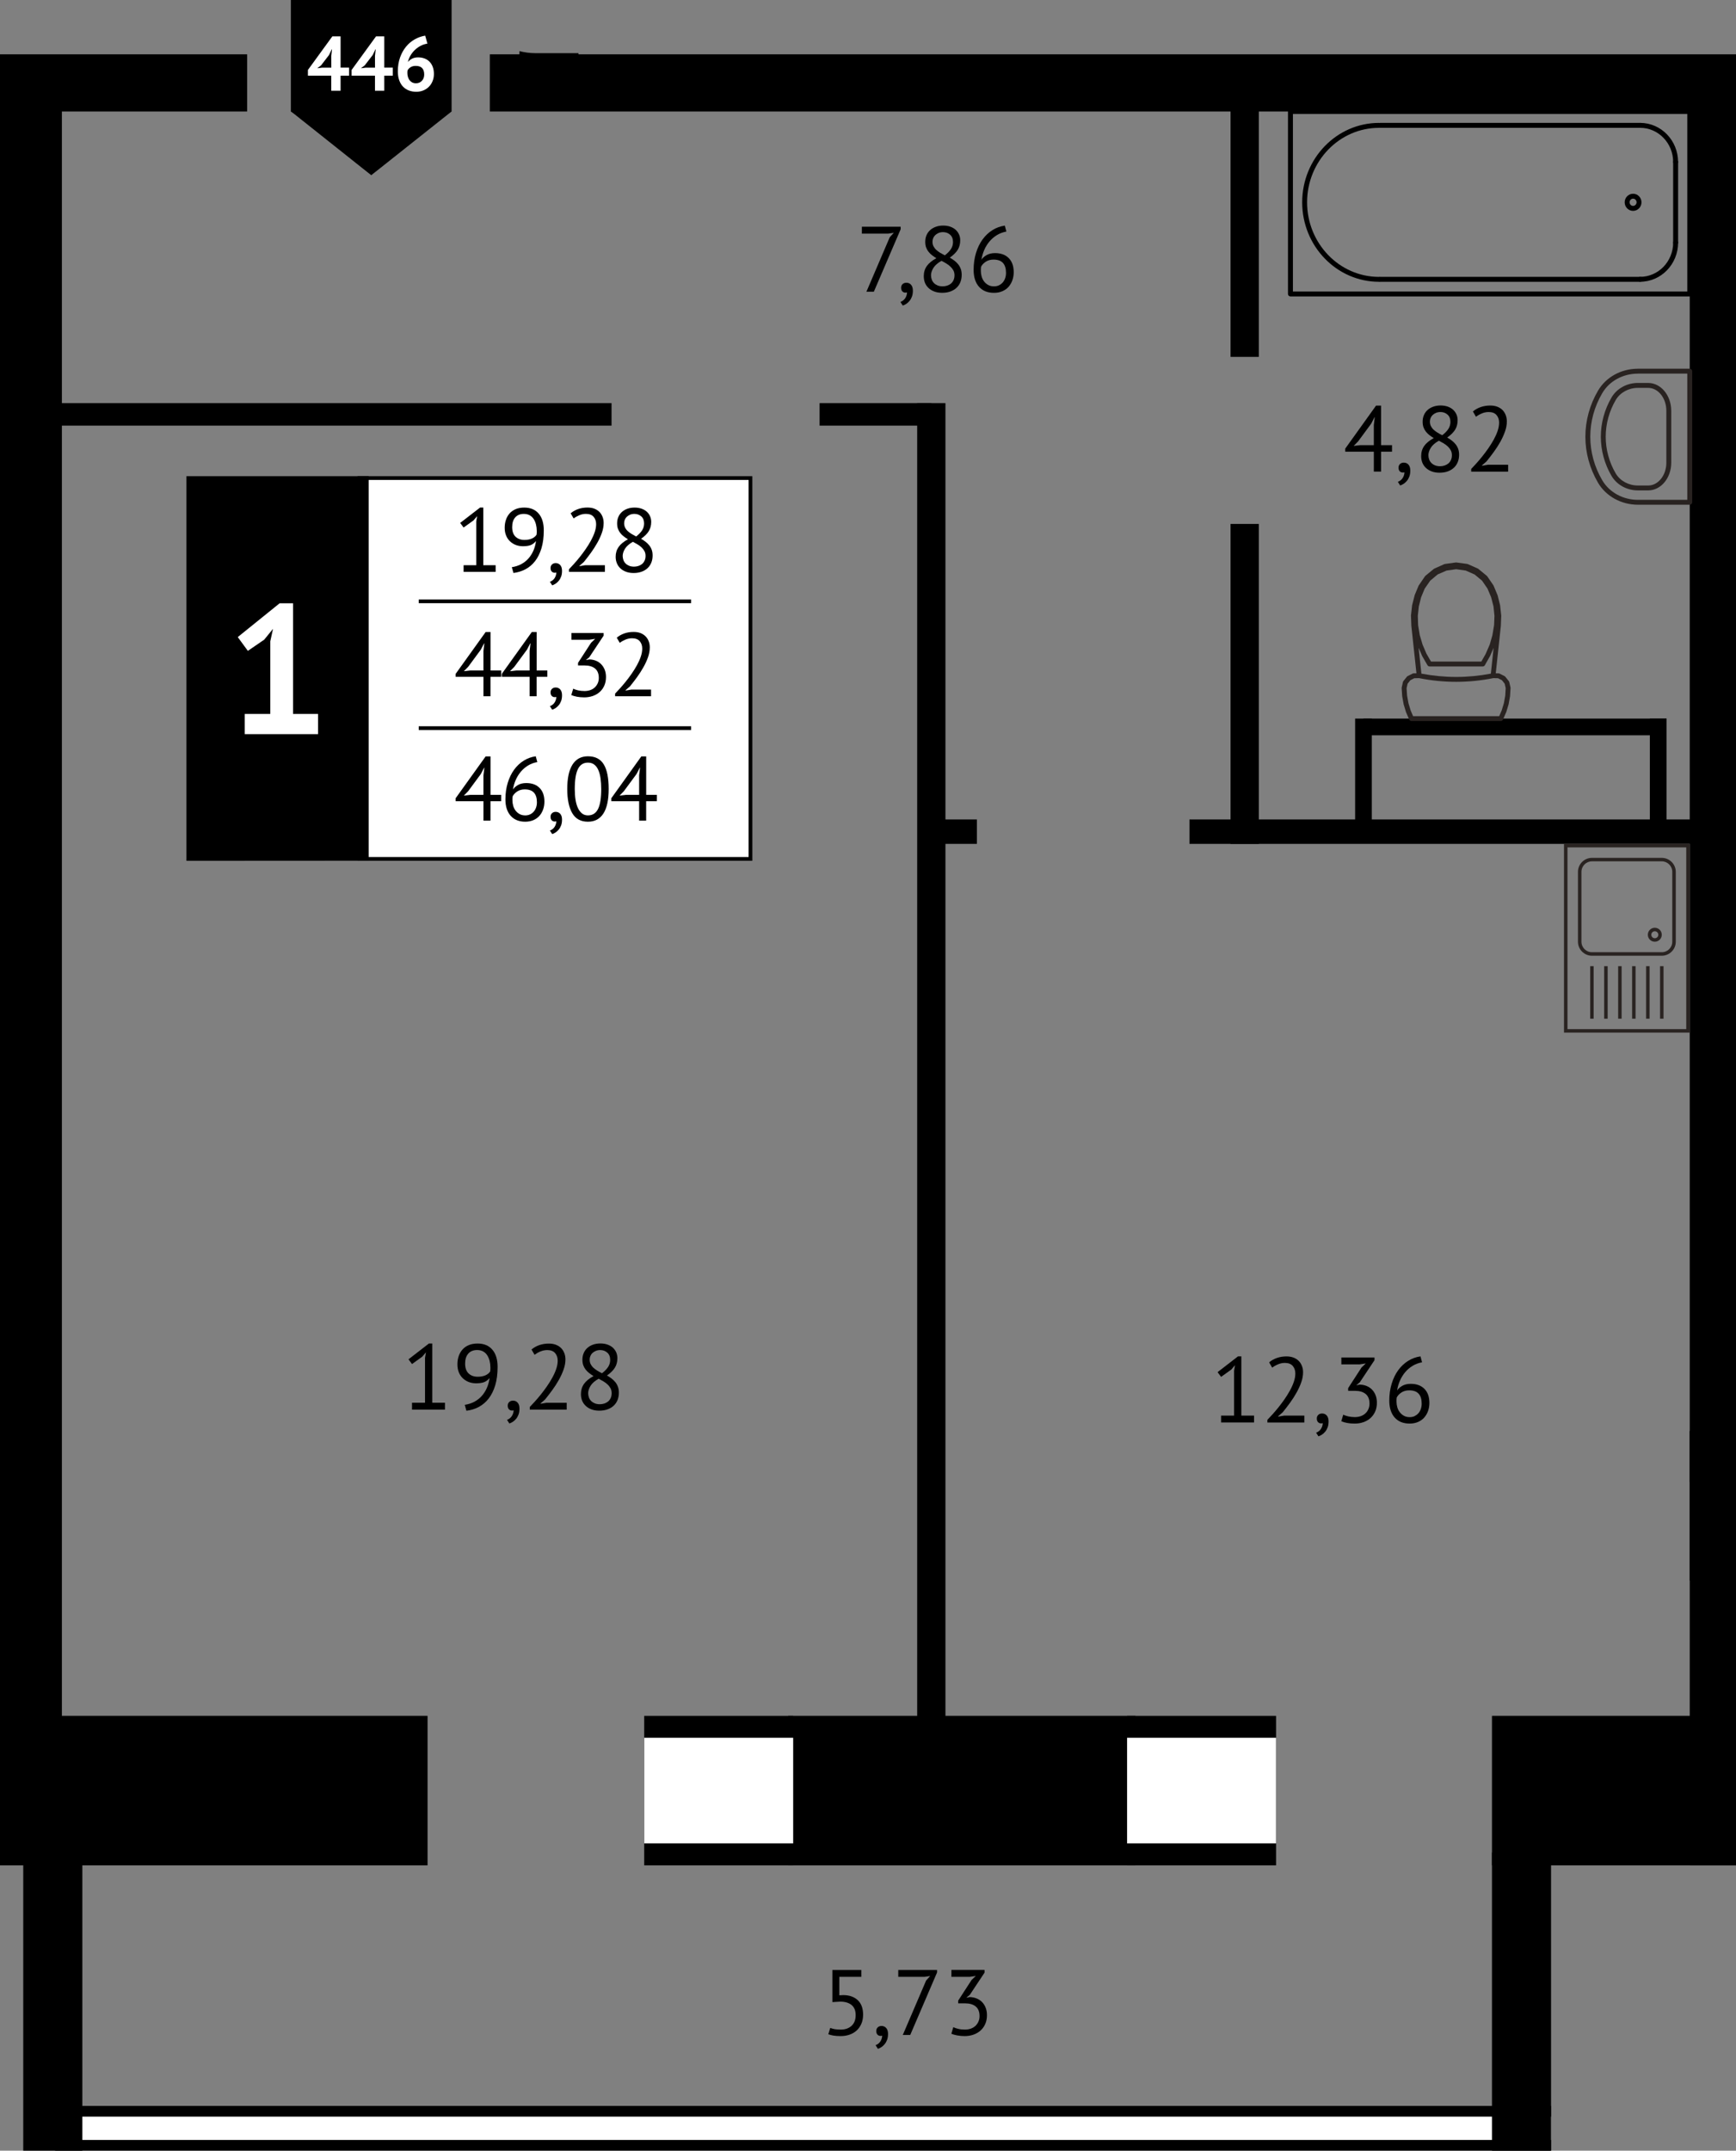
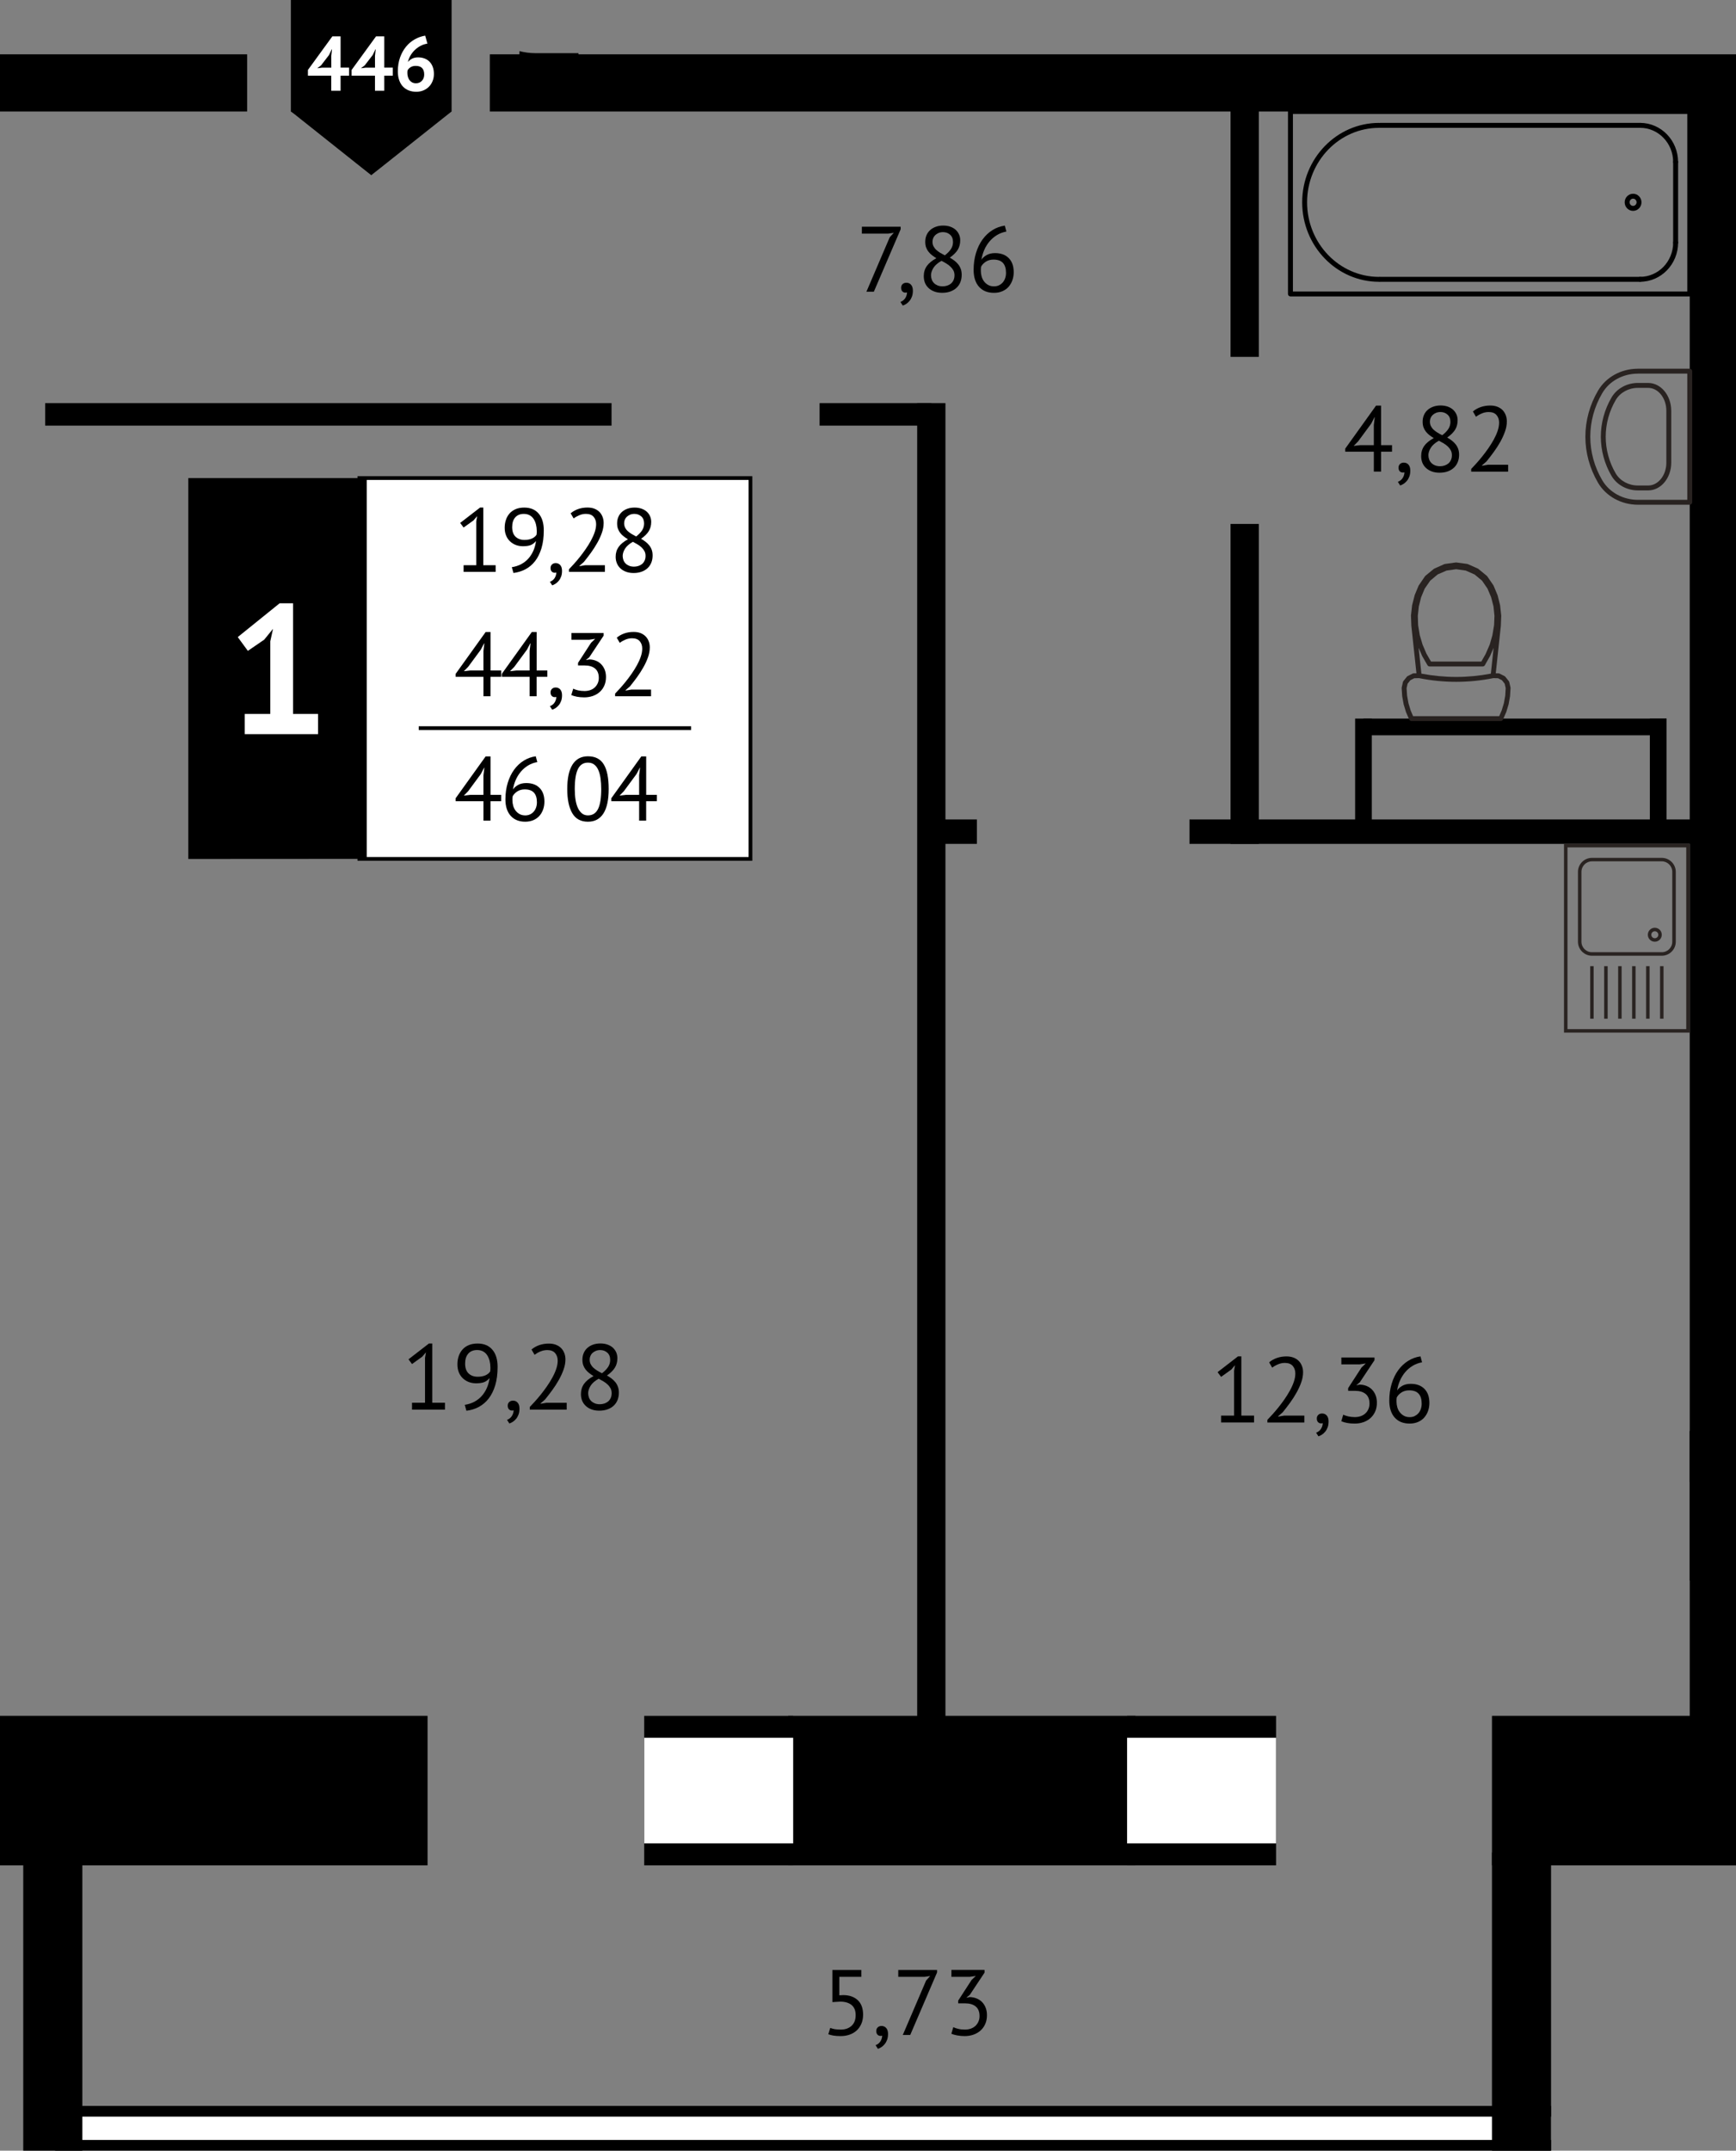
<svg xmlns="http://www.w3.org/2000/svg" xmlns:xlink="http://www.w3.org/1999/xlink" version="1.1" id="Layer_1" x="0px" y="0px" width="131.443px" height="162.753px" viewBox="0 0 131.443 162.753" enable-background="new 0 0 131.443 162.753" xml:space="preserve">
  <rect x="0" y="0" width="131.443" height="162.753" fill="#808080" stroke="none" />
  <g id="_x31_3b_x5F_6s_x5F_5f_x5F__x23_446">
    <g>
      <g>
        <rect x="127.94" y="108.296" width="3.503" height="11.313" />
      </g>
      <g>
        <rect x="127.94" y="108.296" width="3.503" height="32.867" />
      </g>
      <g>
        <rect x="112.966" y="129.847" width="18.479" height="11.316" />
      </g>
      <g>
        <rect x="59.679" y="129.847" width="26.29" height="11.316" />
      </g>
      <g>
        <rect x="0" y="129.847" width="32.373" height="11.316" />
      </g>
      <g>
        <rect x="37.089" y="4.111" width="94.354" height="4.327" />
      </g>
      <g>
        <rect x="0" y="4.111" width="18.712" height="4.327" />
      </g>
      <g>
        <rect x="127.94" y="7.125" width="3.503" height="105.019" />
      </g>
      <g>
        <path d="M40.555,4.024c-0.445,0-0.85-0.062-1.229-0.155v2.38h4.473V4.024H40.555z" />
      </g>
      <g>
        <rect x="93.172" y="7.852" width="2.14" height="19.155" />
      </g>
      <g>
        <rect x="93.172" y="39.649" width="2.14" height="24.211" />
      </g>
      <g>
        <rect x="90.061" y="62.013" width="38.798" height="1.848" />
      </g>
      <g>
        <rect x="102.604" y="54.38" width="1.264" height="8.412" />
      </g>
      <g>
        <rect x="103.236" y="54.38" width="22.948" height="1.264" />
      </g>
      <g>
        <rect x="124.92" y="54.38" width="1.266" height="8.412" />
      </g>
      <g>
        <rect x="69.445" y="30.509" width="2.14" height="99.961" />
      </g>
      <g>
        <rect x="70.612" y="62.013" width="3.354" height="1.848" />
      </g>
      <g>
        <rect x="62.056" y="30.509" width="8.46" height="1.701" />
      </g>
      <g>
        <rect x="3.421" y="30.509" width="42.883" height="1.701" />
      </g>
      <g>
-         <rect x="0" y="7.365" width="4.686" height="123.688" />
-       </g>
+         </g>
      <g>
        <rect x="85.339" y="129.849" width="11.279" height="11.314" />
      </g>
      <g>
        <rect x="85.339" y="131.509" fill="#FFFFFF" width="11.279" height="7.992" />
      </g>
      <g>
        <rect x="48.777" y="129.849" width="11.279" height="11.314" />
      </g>
      <g>
        <rect x="48.777" y="131.509" fill="#FFFFFF" width="11.279" height="7.992" />
      </g>
      <g>
        <rect x="4.169" y="159.369" width="113.271" height="3.383" />
      </g>
      <g>
        <rect x="4.169" y="160.177" fill="#FFFFFF" width="113.271" height="1.766" />
      </g>
      <g>
        <rect x="1.76" y="140.192" width="4.475" height="22.562" />
      </g>
      <g>
        <g>
          <g>
            <defs>
              <rect id="SVGID_1_" x="118.419" y="63.86" width="9.521" height="14.283" />
            </defs>
            <clipPath id="SVGID_2_">
              <use xlink:href="#SVGID_1_" overflow="visible" />
            </clipPath>
            <g clip-path="url(#SVGID_2_)">
              <path fill="#292321" d="M127.676,64.126V77.88h-8.992V64.126H127.676z M118.419,63.86v14.283h9.521V63.86H118.419z" />
            </g>
          </g>
        </g>
      </g>
      <g>
        <g>
          <g>
            <defs>
              <rect id="SVGID_3_" x="119.477" y="64.919" width="7.405" height="7.406" />
            </defs>
            <clipPath id="SVGID_4_">
              <use xlink:href="#SVGID_3_" overflow="visible" />
            </clipPath>
            <g clip-path="url(#SVGID_4_)">
              <path fill="#292321" d="M119.741,65.978c0-0.438,0.355-0.795,0.793-0.795h5.29c0.438,0,0.794,0.357,0.794,0.795v5.289        c0,0.438-0.355,0.793-0.794,0.793h-5.29c-0.438,0-0.793-0.355-0.793-0.793V65.978z M119.477,65.978v5.289        c0,0.582,0.476,1.059,1.058,1.059h5.29c0.582,0,1.059-0.477,1.059-1.059v-5.289c0-0.582-0.477-1.059-1.059-1.059h-5.29        C119.952,64.919,119.477,65.396,119.477,65.978z" />
            </g>
          </g>
        </g>
      </g>
      <g>
        <g>
          <g>
            <defs>
              <rect id="SVGID_5_" x="124.767" y="70.21" width="1.058" height="1.057" />
            </defs>
            <clipPath id="SVGID_6_">
              <use xlink:href="#SVGID_5_" overflow="visible" />
            </clipPath>
            <g clip-path="url(#SVGID_6_)">
              <path fill="#292321" d="M125.031,70.737c0-0.145,0.118-0.264,0.264-0.264c0.146,0,0.266,0.119,0.266,0.264        c0,0.146-0.118,0.266-0.266,0.266C125.149,71.003,125.031,70.884,125.031,70.737 M124.767,70.737        c0,0.293,0.235,0.529,0.527,0.529c0.293,0,0.529-0.236,0.529-0.529c0-0.291-0.236-0.529-0.529-0.529        C125.003,70.208,124.767,70.446,124.767,70.737z" />
            </g>
          </g>
        </g>
      </g>
      <g>
        <g>
          <g>
            <defs>
              <rect id="SVGID_7_" x="120.402" y="73.118" width="0.265" height="3.969" />
            </defs>
            <clipPath id="SVGID_8_">
              <use xlink:href="#SVGID_7_" overflow="visible" />
            </clipPath>
            <g clip-path="url(#SVGID_8_)">
              <rect x="120.402" y="73.118" fill="#292321" width="0.264" height="3.969" />
            </g>
          </g>
        </g>
      </g>
      <g>
        <g>
          <g>
            <defs>
              <rect id="SVGID_9_" x="121.461" y="73.118" width="0.265" height="3.969" />
            </defs>
            <clipPath id="SVGID_10_">
              <use xlink:href="#SVGID_9_" overflow="visible" />
            </clipPath>
            <g clip-path="url(#SVGID_10_)">
              <rect x="121.461" y="73.118" fill="#292321" width="0.265" height="3.969" />
            </g>
          </g>
        </g>
      </g>
      <g>
        <g>
          <g>
            <defs>
              <rect id="SVGID_11_" x="122.519" y="73.118" width="0.264" height="3.969" />
            </defs>
            <clipPath id="SVGID_12_">
              <use xlink:href="#SVGID_11_" overflow="visible" />
            </clipPath>
            <g clip-path="url(#SVGID_12_)">
              <rect x="122.519" y="73.118" fill="#292321" width="0.264" height="3.969" />
            </g>
          </g>
        </g>
      </g>
      <g>
        <g>
          <g>
            <defs>
              <rect id="SVGID_13_" x="123.576" y="73.118" width="0.265" height="3.969" />
            </defs>
            <clipPath id="SVGID_14_">
              <use xlink:href="#SVGID_13_" overflow="visible" />
            </clipPath>
            <g clip-path="url(#SVGID_14_)">
              <rect x="123.576" y="73.118" fill="#292321" width="0.264" height="3.969" />
            </g>
          </g>
        </g>
      </g>
      <g>
        <g>
          <g>
            <defs>
              <rect id="SVGID_15_" x="124.635" y="73.118" width="0.265" height="3.969" />
            </defs>
            <clipPath id="SVGID_16_">
              <use xlink:href="#SVGID_15_" overflow="visible" />
            </clipPath>
            <g clip-path="url(#SVGID_16_)">
              <rect x="124.635" y="73.118" fill="#292321" width="0.265" height="3.969" />
            </g>
          </g>
        </g>
      </g>
      <g>
        <g>
          <g>
            <defs>
              <rect id="SVGID_17_" x="125.692" y="73.118" width="0.265" height="3.969" />
            </defs>
            <clipPath id="SVGID_18_">
              <use xlink:href="#SVGID_17_" overflow="visible" />
            </clipPath>
            <g clip-path="url(#SVGID_18_)">
              <rect x="125.692" y="73.118" fill="#292321" width="0.264" height="3.969" />
            </g>
          </g>
        </g>
      </g>
      <g>
        <path d="M127.941,22.433H97.708c-0.104,0-0.187-0.082-0.187-0.186V8.438c0-0.103,0.083-0.187,0.187-0.187h30.233     c0.104,0,0.187,0.084,0.187,0.187v13.809C128.128,22.351,128.045,22.433,127.941,22.433z M97.895,22.06h29.859V8.626H97.895     V22.06z" />
      </g>
      <g>
        <path d="M124.188,21.325h-19.696c-0.104,0-0.187-0.084-0.187-0.188s0.083-0.186,0.187-0.186h19.696     c0.104,0,0.187,0.082,0.187,0.186S124.291,21.325,124.188,21.325z" />
      </g>
      <g>
        <path d="M124.188,9.675h-19.696c-0.104,0-0.187-0.084-0.187-0.188s0.083-0.188,0.187-0.188h19.696     c0.104,0,0.187,0.084,0.187,0.188S124.291,9.675,124.188,9.675z" />
      </g>
      <g>
        <path d="M126.871,18.548c-0.104,0-0.187-0.082-0.187-0.186v-6.104c0-0.104,0.083-0.188,0.187-0.188     c0.104,0,0.188,0.084,0.188,0.188v6.104C127.058,18.466,126.975,18.548,126.871,18.548z" />
      </g>
      <g>
        <path d="M123.651,15.958c-0.353,0-0.637-0.291-0.637-0.648s0.284-0.648,0.637-0.648c0.351,0,0.636,0.291,0.636,0.648     S124.002,15.958,123.651,15.958z M123.651,15.034c-0.146,0-0.264,0.123-0.264,0.275c0,0.151,0.117,0.274,0.264,0.274     c0.143,0,0.263-0.126,0.263-0.274C123.914,15.157,123.796,15.034,123.651,15.034z" />
      </g>
      <g>
        <path d="M104.415,21.325c-3.209,0-5.819-2.699-5.819-6.015c0-3.313,2.61-6.01,5.819-6.01c0.104,0,0.188,0.083,0.188,0.187     s-0.083,0.187-0.188,0.187c-3.004,0-5.447,2.528-5.447,5.637c0,3.11,2.443,5.642,5.447,5.642c0.104,0,0.188,0.082,0.188,0.186     S104.519,21.325,104.415,21.325z" />
      </g>
      <g>
        <path d="M124.184,21.323c-0.104,0-0.188-0.082-0.188-0.186s0.083-0.188,0.188-0.188c1.379,0,2.501-1.16,2.501-2.588     c0-0.104,0.083-0.188,0.187-0.188c0.104,0,0.188,0.084,0.188,0.188C127.058,19.995,125.769,21.323,124.184,21.323z" />
      </g>
      <g>
        <path d="M126.871,12.445c-0.104,0-0.187-0.084-0.187-0.187c0-1.426-1.122-2.585-2.501-2.585c-0.104,0-0.188-0.083-0.188-0.187     s0.083-0.187,0.188-0.187c1.585,0,2.874,1.327,2.874,2.958C127.058,12.361,126.975,12.445,126.871,12.445z" />
      </g>
      <g>
        <path fill="#292321" d="M127.941,38.196h-3.932l0,0c-1.256-0.002-2.409-0.639-3.013-1.662c-0.003-0.008-0.007-0.014-0.01-0.02     c-0.62-1.061-0.948-2.258-0.948-3.467c0-1.215,0.332-2.42,0.96-3.486c0.002-0.004,0.004-0.008,0.007-0.012     c0.598-1.01,1.737-1.639,2.984-1.645c0.007,0,0.013-0.002,0.02-0.002h3.932c0.103,0,0.186,0.084,0.186,0.186v9.922     C128.127,38.112,128.044,38.196,127.941,38.196z M124.012,37.825h3.743v-9.551h-3.725c-0.007,0-0.013,0.002-0.02,0.002     c-1.13,0-2.161,0.564-2.692,1.475c-0.003,0.004-0.005,0.008-0.008,0.012c-0.589,1.006-0.9,2.141-0.9,3.285     c0,1.15,0.313,2.289,0.907,3.297c0.004,0.006,0.008,0.014,0.011,0.02C121.868,37.267,122.894,37.825,124.012,37.825z      M124.798,37.112h-0.786l0,0c-0.82,0-1.576-0.41-1.979-1.072c-0.004-0.006-0.008-0.012-0.012-0.018     c-0.532-0.906-0.813-1.936-0.813-2.975c0-1.033,0.281-2.061,0.813-2.971c0,0,0.001,0,0.001-0.002     c0.398-0.674,1.162-1.094,1.987-1.094h0.787c0.001,0,0.001,0,0.002,0c0.955,0.004,1.731,0.936,1.741,2.084     c0,0.006,0.001,0.014,0.001,0.02v3.928c0,0,0,0,0,0.002C126.54,36.171,125.759,37.112,124.798,37.112L124.798,37.112z      M124.012,36.741h0.784c0.759,0,1.374-0.775,1.374-1.73v-3.906c0-0.006-0.001-0.012-0.001-0.02c0-0.955-0.616-1.732-1.376-1.732     h-0.782c-0.696,0-1.337,0.35-1.671,0.912c-0.498,0.852-0.762,1.814-0.762,2.783c0,0.969,0.261,1.926,0.754,2.773     c0.003,0.004,0.006,0.008,0.009,0.014C122.675,36.394,123.314,36.741,124.012,36.741z" />
      </g>
      <g>
        <path fill="#292321" d="M106.872,54.565c-0.027,0-0.056-0.006-0.081-0.018c-0.047-0.023-0.084-0.064-0.099-0.115l-0.231-0.531     c-0.004-0.01-0.008-0.02-0.01-0.031l-0.17-0.561c-0.003-0.01-0.005-0.02-0.007-0.029l-0.104-0.586     c-0.002-0.01-0.003-0.02-0.003-0.027l-0.038-0.582c-0.001-0.008-0.002-0.018-0.001-0.025c0-0.02,0.003-0.037,0.009-0.055     l0.085-0.381c0.005-0.029,0.018-0.059,0.037-0.084l0.262-0.324c0.009-0.012,0.019-0.023,0.029-0.031c0-0.002,0-0.002,0-0.002     s0,0,0.001,0c0.012-0.008,0.022-0.016,0.035-0.021l0.369-0.186c0.033-0.018,0.069-0.023,0.105-0.02l0.187-0.004l-0.385-3.588     c-0.002-0.01-0.002-0.021-0.001-0.031l-0.028-0.734c0-0.006,0-0.01,0-0.016l0,0v-0.002c0-0.006,0-0.012,0.001-0.016l0.082-0.73     c0-0.014,0.002-0.027,0.005-0.041l0.181-0.705c0.001-0.02,0.006-0.039,0.014-0.059l0.29-0.697     c0.002-0.006,0.005-0.012,0.009-0.02c0.004-0.006,0.008-0.014,0.014-0.02l0.45-0.66c0.012-0.021,0.025-0.039,0.044-0.055     l0.639-0.525c0.02-0.016,0.041-0.027,0.063-0.035l0.734-0.326c0.022-0.01,0.047-0.016,0.07-0.016l0.789-0.109     c0.012-0.002,0.021-0.002,0.033-0.002l0,0h0.001c0.013,0,0.022,0,0.033,0.002l0.812,0.111c0.021,0.004,0.043,0.01,0.062,0.021     l0.737,0.328c0.009,0.004,0.018,0.008,0.025,0.014c0.01,0.004,0.018,0.01,0.023,0.018l0.634,0.521     c0.02,0.016,0.033,0.033,0.044,0.053l0.454,0.664c0.012,0.016,0.021,0.033,0.024,0.051l0.28,0.672     c0.007,0.012,0.011,0.025,0.015,0.037l0.184,0.736c0.002,0.012,0.004,0.021,0.005,0.031l0.08,0.727     c0.003,0.014,0.005,0.029,0.004,0.047l-0.029,0.736c0.001,0.012,0,0.021-0.001,0.031l-0.385,3.588l0.188,0.004     c0.036-0.004,0.072,0.002,0.104,0.02l0.371,0.188c0.029,0.014,0.055,0.035,0.07,0.061l0.251,0.314     c0.01,0.012,0.019,0.025,0.025,0.039c0.006,0.014,0.011,0.027,0.015,0.043l0.091,0.398c0.003,0.016,0.005,0.031,0.004,0.045     c0,0.004,0,0.008,0,0.012l-0.036,0.578c0.001,0.014,0,0.027-0.003,0.041l-0.104,0.592c-0.001,0.004-0.002,0.008-0.003,0.012     s-0.002,0.01-0.004,0.014l-0.173,0.57c-0.004,0.014-0.01,0.027-0.018,0.039l-0.229,0.529c-0.005,0.01-0.009,0.02-0.015,0.027     c-0.015,0.023-0.034,0.043-0.057,0.059c-0.021,0.014-0.046,0.023-0.072,0.027c-0.012,0.002-0.026,0.002-0.032,0.002h-6.737     C106.885,54.565,106.879,54.565,106.872,54.565z M106.993,54.196h6.521l0.191-0.443l0.164-0.541l0.102-0.564l0.034-0.572     l-0.075-0.336l-0.213-0.266l-0.293-0.148l-0.355-0.008c-1.869,0.373-3.752,0.375-5.629,0l-0.357,0.008l-0.295,0.15l-0.21,0.262     l-0.076,0.34l0.037,0.562l0.103,0.574l0.167,0.553L106.993,54.196z M107.622,50.978c1.757,0.334,3.511,0.334,5.26,0l0.208-1.953     l-0.267,0.619c-0.005,0.01-0.01,0.02-0.016,0.027l-0.37,0.654c-0.027,0.062-0.09,0.107-0.163,0.109     c-0.003-0.002-0.009-0.002-0.011,0h-4.021c-0.049,0-0.094-0.02-0.127-0.051c-0.013-0.012-0.024-0.025-0.034-0.043l-0.377-0.654     c-0.01-0.012-0.019-0.027-0.024-0.043l-0.267-0.621L107.622,50.978z M108.349,50.065h3.812l0.329-0.582l0.305-0.705     c0.001-0.002,0.001-0.004,0.002-0.004L113,48.069l0.127-0.764l0.028-0.699l-0.073-0.713l-0.179-0.695l-0.273-0.65l-0.414-0.604     l-0.565-0.469l-0.668-0.295l-0.729-0.104l-0.728,0.104l-0.668,0.289l-0.568,0.475l-0.42,0.607l-0.269,0.65l-0.172,0.691     l-0.078,0.709l0.024,0.711l0.125,0.756l0.212,0.715l0.295,0.688c0.001,0.002,0.002,0.004,0.004,0.006L108.349,50.065z" />
      </g>
      <g>
        <rect x="112.966" y="140.192" width="4.474" height="22.562" />
      </g>
      <g>
        <rect x="27.209" y="36.179" fill="#FFFFFF" width="29.614" height="28.816" />
      </g>
      <g>
        <path d="M56.965,65.138H27.067v-29.1h29.896L56.965,65.138L56.965,65.138z M27.351,64.854h29.331V36.321H27.351V64.854z" />
      </g>
      <g>
        <polygon points="14.258,65.003 14.258,36.179 27.771,36.179 27.771,64.995    " />
      </g>
      <g>
-         <path d="M14.116,65.144V36.038h13.797v29.098L14.116,65.144z M14.399,36.321V64.86l13.229-0.008V36.321H14.399z" />
-       </g>
+         </g>
      <g>
        <polygon points="35.102,42.772 36.059,42.772 36.059,39.464 36.127,39.06 35.854,39.382 35.102,39.921 34.842,39.573      36.347,38.411 36.592,38.411 36.592,42.772 37.528,42.772 37.528,43.278 35.102,43.278    " />
      </g>
      <g>
        <path d="M38.78,39.888c0,0.322,0.085,0.566,0.256,0.729c0.171,0.16,0.396,0.242,0.674,0.242c0.224,0,0.414-0.037,0.574-0.109     c0.159-0.074,0.273-0.17,0.342-0.287c0.009-0.061,0.015-0.111,0.015-0.158c0-0.045,0-0.094,0-0.143     c0-0.164-0.021-0.322-0.06-0.477c-0.038-0.152-0.097-0.289-0.174-0.41c-0.077-0.119-0.179-0.215-0.305-0.283     c-0.125-0.068-0.272-0.102-0.44-0.102c-0.278,0-0.495,0.088-0.648,0.262C38.857,39.327,38.78,39.573,38.78,39.888 M38.213,39.942     c0-0.219,0.031-0.422,0.097-0.609c0.062-0.188,0.156-0.348,0.279-0.484c0.123-0.136,0.276-0.244,0.461-0.322     c0.186-0.078,0.4-0.115,0.646-0.115c0.465,0,0.827,0.15,1.087,0.451c0.26,0.301,0.39,0.725,0.39,1.271     c0,0.514-0.058,0.965-0.174,1.35c-0.116,0.385-0.276,0.709-0.481,0.975c-0.205,0.264-0.448,0.471-0.729,0.619     c-0.281,0.148-0.585,0.242-0.913,0.283l-0.123-0.438c0.265-0.041,0.502-0.119,0.714-0.232c0.213-0.113,0.396-0.258,0.549-0.432     c0.151-0.172,0.275-0.369,0.372-0.59c0.096-0.223,0.161-0.463,0.197-0.723c-0.123,0.146-0.259,0.248-0.406,0.305     s-0.344,0.086-0.584,0.086c-0.188,0-0.363-0.031-0.53-0.092c-0.166-0.062-0.312-0.152-0.44-0.271     c-0.128-0.117-0.229-0.264-0.301-0.438C38.249,40.364,38.213,40.165,38.213,39.942z" />
      </g>
      <g>
        <path d="M41.686,42.983c0-0.109,0.036-0.197,0.108-0.266c0.073-0.069,0.167-0.104,0.28-0.104c0.142,0,0.257,0.051,0.346,0.15     c0.089,0.102,0.134,0.246,0.134,0.438c0,0.164-0.022,0.309-0.068,0.432c-0.045,0.123-0.104,0.229-0.178,0.318     c-0.073,0.088-0.152,0.162-0.239,0.219c-0.086,0.057-0.173,0.098-0.26,0.127l-0.171-0.268c0.163-0.064,0.285-0.162,0.365-0.297     c0.079-0.135,0.119-0.271,0.119-0.408c-0.041,0.014-0.079,0.021-0.116,0.021c-0.091,0-0.167-0.031-0.229-0.092     S41.686,43.103,41.686,42.983" />
      </g>
      <g>
        <path d="M45.706,39.579c0,0.242-0.045,0.488-0.134,0.742c-0.089,0.254-0.205,0.508-0.349,0.762     c-0.145,0.256-0.305,0.506-0.481,0.75c-0.178,0.242-0.354,0.475-0.533,0.693l-0.335,0.293v0.027l0.438-0.074h1.489v0.506H43.08     v-0.199c0.102-0.104,0.222-0.234,0.363-0.389c0.141-0.154,0.288-0.328,0.439-0.516c0.152-0.189,0.305-0.391,0.451-0.604     c0.148-0.211,0.283-0.426,0.403-0.645c0.121-0.219,0.218-0.436,0.291-0.65c0.073-0.213,0.109-0.416,0.109-0.607     c0-0.225-0.064-0.41-0.191-0.559c-0.128-0.146-0.321-0.221-0.581-0.221c-0.174,0-0.342,0.035-0.506,0.105     c-0.164,0.07-0.306,0.15-0.424,0.242l-0.227-0.389c0.159-0.137,0.35-0.244,0.567-0.322s0.453-0.115,0.704-0.115     c0.194,0,0.369,0.027,0.52,0.084c0.15,0.059,0.278,0.139,0.383,0.244c0.104,0.104,0.186,0.229,0.239,0.371     C45.679,39.255,45.706,39.411,45.706,39.579" />
      </g>
      <g>
        <path d="M47.258,39.593c0,0.127,0.025,0.24,0.075,0.338c0.05,0.1,0.117,0.188,0.202,0.264c0.084,0.078,0.181,0.15,0.29,0.215     c0.109,0.066,0.224,0.129,0.342,0.189c0.205-0.16,0.356-0.316,0.455-0.473c0.099-0.154,0.146-0.326,0.146-0.512     c0-0.232-0.071-0.412-0.215-0.537c-0.145-0.125-0.316-0.188-0.518-0.188c-0.123,0-0.231,0.02-0.328,0.061     c-0.096,0.041-0.178,0.094-0.246,0.158c-0.067,0.062-0.119,0.137-0.152,0.221C47.275,39.415,47.258,39.501,47.258,39.593      M48.878,42.067c0-0.137-0.026-0.256-0.082-0.357c-0.055-0.104-0.126-0.197-0.215-0.281s-0.189-0.16-0.305-0.229     c-0.113-0.068-0.232-0.135-0.355-0.199c-0.276,0.156-0.476,0.328-0.595,0.52c-0.118,0.191-0.178,0.375-0.178,0.547     c0,0.109,0.019,0.215,0.055,0.314c0.036,0.102,0.091,0.188,0.164,0.26c0.073,0.074,0.163,0.131,0.271,0.176     c0.105,0.043,0.23,0.064,0.371,0.064c0.114,0,0.225-0.018,0.328-0.051c0.105-0.035,0.197-0.084,0.277-0.15     c0.079-0.066,0.144-0.15,0.191-0.254C48.854,42.325,48.878,42.204,48.878,42.067z M46.615,42.136     c0-0.287,0.075-0.535,0.226-0.748c0.151-0.213,0.387-0.404,0.704-0.578c-0.113-0.068-0.22-0.139-0.316-0.215     c-0.1-0.076-0.186-0.16-0.261-0.256c-0.074-0.096-0.135-0.203-0.178-0.322c-0.044-0.119-0.064-0.254-0.064-0.41     c0-0.178,0.03-0.34,0.093-0.484c0.062-0.146,0.149-0.271,0.266-0.377c0.117-0.105,0.256-0.188,0.418-0.246     c0.161-0.059,0.346-0.088,0.55-0.088c0.191,0,0.364,0.027,0.521,0.082c0.156,0.055,0.286,0.129,0.394,0.225     c0.108,0.096,0.19,0.209,0.249,0.342c0.061,0.133,0.09,0.277,0.09,0.438c0,0.26-0.06,0.49-0.179,0.688     c-0.118,0.199-0.313,0.393-0.588,0.584c0.119,0.068,0.231,0.145,0.339,0.227c0.106,0.082,0.2,0.172,0.28,0.273     c0.08,0.1,0.143,0.213,0.188,0.338c0.045,0.125,0.066,0.268,0.066,0.428c0,0.195-0.031,0.375-0.096,0.537     c-0.063,0.16-0.157,0.301-0.28,0.416c-0.123,0.117-0.272,0.207-0.451,0.273c-0.178,0.066-0.38,0.1-0.607,0.1     c-0.22,0-0.412-0.031-0.581-0.096c-0.168-0.064-0.312-0.15-0.428-0.26c-0.115-0.109-0.203-0.238-0.264-0.387     C46.645,42.471,46.615,42.31,46.615,42.136z" />
      </g>
      <g>
        <path d="M36.605,49.251l0.067-0.561h-0.021l-0.239,0.465l-0.964,1.307l-0.328,0.334l0.479-0.055h1.005V49.251z M37.945,51.22     h-0.807v1.471h-0.533V51.22H34.5v-0.225l2.271-3.166h0.369v2.912h0.807L37.945,51.22L37.945,51.22z" />
      </g>
      <g>
        <path d="M40.1,49.251l0.067-0.561h-0.021l-0.239,0.465l-0.964,1.307l-0.328,0.334l0.479-0.055H40.1V49.251z M41.439,51.22h-0.808     v1.471H40.1V51.22h-2.105v-0.225l2.271-3.166h0.368v2.912h0.808v0.479H41.439z" />
      </g>
      <g>
        <path d="M41.686,52.396c0-0.109,0.036-0.197,0.108-0.266c0.073-0.069,0.167-0.104,0.28-0.104c0.142,0,0.257,0.051,0.346,0.15     c0.089,0.102,0.134,0.246,0.134,0.438c0,0.166-0.022,0.309-0.068,0.432c-0.045,0.123-0.104,0.229-0.178,0.318     c-0.073,0.088-0.152,0.162-0.239,0.219c-0.086,0.057-0.173,0.098-0.26,0.127l-0.171-0.268c0.163-0.064,0.285-0.162,0.365-0.297     c0.079-0.135,0.119-0.271,0.119-0.408c-0.041,0.014-0.079,0.021-0.116,0.021c-0.091,0-0.167-0.031-0.229-0.092     C41.717,52.604,41.686,52.515,41.686,52.396" />
      </g>
      <g>
        <path d="M44.257,52.294c0.154,0,0.299-0.023,0.432-0.068c0.132-0.045,0.246-0.113,0.342-0.201     c0.096-0.09,0.171-0.195,0.226-0.318c0.056-0.123,0.082-0.258,0.082-0.404c0-0.318-0.095-0.555-0.283-0.711     c-0.189-0.154-0.45-0.232-0.782-0.232h-0.507v-0.197l0.984-1.518l0.314-0.301l-0.444,0.068h-1.354v-0.506h2.439v0.197     l-1.087,1.635l-0.239,0.197v0.014l0.232-0.047c0.182,0.004,0.351,0.037,0.506,0.098c0.155,0.062,0.289,0.152,0.403,0.268     c0.113,0.117,0.202,0.256,0.267,0.418c0.063,0.16,0.096,0.344,0.096,0.549c0,0.246-0.044,0.465-0.13,0.656     c-0.087,0.191-0.204,0.354-0.353,0.482c-0.147,0.131-0.322,0.229-0.522,0.299c-0.2,0.066-0.413,0.102-0.636,0.102     c-0.205,0-0.39-0.016-0.554-0.047c-0.165-0.033-0.309-0.074-0.433-0.125l0.146-0.484c0.104,0.051,0.229,0.092,0.372,0.127     C43.918,52.276,44.079,52.294,44.257,52.294" />
      </g>
      <g>
        <path d="M49.199,48.991c0,0.242-0.044,0.488-0.133,0.742s-0.205,0.508-0.35,0.762c-0.144,0.256-0.305,0.506-0.481,0.75     c-0.178,0.242-0.355,0.475-0.533,0.693l-0.335,0.293v0.027l0.438-0.074h1.49v0.506h-2.722v-0.199     c0.101-0.104,0.221-0.234,0.362-0.389c0.141-0.155,0.288-0.328,0.44-0.516c0.152-0.189,0.304-0.391,0.451-0.602     c0.147-0.213,0.282-0.428,0.403-0.646c0.12-0.219,0.218-0.436,0.29-0.65c0.073-0.213,0.108-0.416,0.108-0.607     c0-0.225-0.062-0.41-0.19-0.559c-0.127-0.146-0.321-0.221-0.581-0.221c-0.173,0-0.342,0.035-0.506,0.105     c-0.164,0.07-0.306,0.15-0.424,0.242l-0.227-0.389c0.159-0.137,0.349-0.244,0.567-0.322c0.218-0.078,0.453-0.115,0.704-0.115     c0.195,0,0.368,0.027,0.52,0.084c0.15,0.059,0.278,0.139,0.383,0.244c0.105,0.104,0.186,0.229,0.24,0.371     C49.173,48.667,49.199,48.823,49.199,48.991" />
      </g>
      <g>
        <path d="M36.605,58.663l0.067-0.561h-0.021l-0.239,0.465l-0.964,1.307l-0.328,0.334l0.479-0.055h1.005V58.663z M37.945,60.632     h-0.807v1.471h-0.533v-1.471H34.5v-0.225l2.271-3.166h0.369v2.912h0.807L37.945,60.632L37.945,60.632z" />
      </g>
      <g>
        <path d="M40.653,60.714c0-0.324-0.075-0.566-0.227-0.73c-0.15-0.164-0.383-0.246-0.696-0.246c-0.225,0-0.416,0.055-0.578,0.164     c-0.161,0.109-0.274,0.232-0.338,0.369c-0.009,0.062-0.015,0.115-0.015,0.156c0,0.041,0,0.086,0,0.137     c0,0.143,0.021,0.281,0.059,0.418c0.039,0.137,0.1,0.258,0.182,0.365s0.185,0.193,0.304,0.26c0.121,0.066,0.265,0.1,0.429,0.1     c0.132,0,0.252-0.025,0.358-0.076c0.106-0.049,0.199-0.117,0.276-0.205c0.077-0.086,0.138-0.191,0.182-0.314     C40.632,60.987,40.653,60.856,40.653,60.714 M41.221,60.659c0,0.211-0.032,0.408-0.097,0.592     c-0.063,0.184-0.157,0.346-0.279,0.486c-0.123,0.139-0.275,0.248-0.458,0.328c-0.184,0.078-0.391,0.119-0.622,0.119     c-0.229,0-0.434-0.037-0.615-0.109c-0.184-0.074-0.34-0.182-0.472-0.324c-0.134-0.145-0.234-0.32-0.306-0.531     c-0.069-0.209-0.104-0.451-0.104-0.725c0-0.451,0.058-0.867,0.174-1.248c0.116-0.379,0.276-0.711,0.481-0.994     s0.447-0.512,0.729-0.688c0.281-0.176,0.585-0.285,0.913-0.332l0.116,0.439c-0.256,0.045-0.487,0.131-0.697,0.258     c-0.21,0.129-0.395,0.285-0.551,0.473c-0.157,0.188-0.286,0.396-0.387,0.629c-0.101,0.232-0.169,0.473-0.205,0.719     c0.072-0.123,0.196-0.236,0.369-0.34c0.173-0.102,0.386-0.152,0.637-0.152c0.429,0,0.765,0.123,1.008,0.369     C41.099,59.874,41.221,60.218,41.221,60.659z" />
      </g>
      <g>
-         <path d="M41.686,61.808c0-0.109,0.036-0.197,0.108-0.266c0.073-0.069,0.167-0.104,0.28-0.104c0.142,0,0.257,0.051,0.346,0.15     c0.089,0.102,0.134,0.246,0.134,0.438c0,0.164-0.022,0.309-0.068,0.432c-0.045,0.123-0.104,0.229-0.178,0.318     c-0.073,0.088-0.152,0.162-0.239,0.219c-0.086,0.057-0.173,0.098-0.26,0.125l-0.171-0.266c0.163-0.064,0.285-0.164,0.365-0.297     c0.079-0.135,0.119-0.271,0.119-0.408c-0.041,0.014-0.079,0.021-0.116,0.021c-0.091,0-0.167-0.031-0.229-0.092     S41.686,61.927,41.686,61.808" />
-       </g>
+         </g>
      <g>
        <path d="M43.519,59.71c0,0.295,0.019,0.566,0.058,0.809c0.039,0.244,0.1,0.455,0.181,0.629c0.083,0.176,0.188,0.312,0.312,0.412     c0.126,0.098,0.273,0.146,0.448,0.146c0.346,0,0.601-0.162,0.762-0.482c0.162-0.322,0.243-0.826,0.243-1.514     c0-0.293-0.019-0.561-0.052-0.807c-0.034-0.246-0.092-0.459-0.172-0.637c-0.078-0.178-0.184-0.314-0.311-0.41     c-0.128-0.096-0.285-0.143-0.472-0.143c-0.344,0-0.595,0.16-0.756,0.484C43.599,58.521,43.519,59.026,43.519,59.71 M42.95,59.71     c0-0.82,0.134-1.439,0.4-1.854c0.266-0.415,0.654-0.623,1.166-0.623c0.551,0,0.95,0.205,1.198,0.613     c0.249,0.408,0.373,1.029,0.373,1.863c0,0.82-0.134,1.438-0.399,1.852c-0.268,0.416-0.657,0.623-1.172,0.623     c-0.543,0-0.939-0.217-1.189-0.65C43.076,61.103,42.95,60.493,42.95,59.71z" />
      </g>
      <g>
        <path d="M48.393,58.663l0.067-0.561H48.44l-0.239,0.465l-0.964,1.307l-0.328,0.334l0.479-0.055h1.005V58.663z M49.732,60.632     h-0.808v1.471h-0.532v-1.471h-2.105v-0.225l2.271-3.166h0.368v2.912h0.808L49.732,60.632L49.732,60.632z" />
      </g>
      <g>
-         <rect x="31.704" y="45.364" width="20.624" height="0.283" />
-       </g>
+         </g>
      <g>
        <rect x="31.704" y="54.96" width="20.624" height="0.283" />
      </g>
      <g>
        <polygon fill="#FFFFFF" points="18.53,54.028 20.464,54.028 20.464,48.532 20.673,47.587 20.005,48.407 18.767,49.255      18.002,48.212 21.174,45.653 22.189,45.653 22.189,54.028 24.081,54.028 24.081,55.558 18.53,55.558    " />
      </g>
      <g>
        <polygon points="22.023,8.438 22.279,8.626 27.415,12.708 28.11,13.257 28.806,12.708 33.951,8.626 34.193,8.438 34.193,8.171      34.193,0.679 34.193,0 22.023,0    " />
      </g>
      <g>
        <path fill="#FFFFFF" d="M25.083,4.227l0.054-0.489h-0.023l-0.198,0.42l-0.605,0.787l-0.292,0.222l0.374-0.047h0.692L25.083,4.227     L25.083,4.227z M26.431,5.726h-0.643v1.139h-0.706V5.726h-1.768V5.294l1.85-2.543h0.624v2.368h0.643V5.726z" />
      </g>
      <g>
        <path fill="#FFFFFF" d="M28.392,4.227l0.052-0.489h-0.022l-0.198,0.42l-0.606,0.787l-0.291,0.222l0.373-0.047h0.694L28.392,4.227     L28.392,4.227z M29.739,5.726h-0.643v1.139h-0.705V5.726h-1.769V5.294l1.85-2.543h0.624v2.368h0.643V5.726z" />
      </g>
      <g>
        <path fill="#FFFFFF" d="M32.119,5.639c0-0.436-0.214-0.653-0.642-0.653c-0.156,0-0.287,0.035-0.395,0.105     c-0.106,0.069-0.183,0.15-0.226,0.244c-0.007,0.043-0.011,0.08-0.011,0.111c0,0.031,0,0.062,0,0.094     c0,0.093,0.013,0.186,0.04,0.276c0.026,0.09,0.066,0.173,0.119,0.245c0.054,0.072,0.119,0.131,0.201,0.176     c0.082,0.044,0.18,0.066,0.292,0.066c0.184,0,0.331-0.062,0.446-0.187C32.062,5.993,32.119,5.833,32.119,5.639 M32.854,5.598     c0,0.19-0.032,0.368-0.098,0.531c-0.064,0.163-0.153,0.306-0.271,0.425c-0.116,0.121-0.257,0.217-0.423,0.287     c-0.165,0.07-0.348,0.104-0.545,0.104c-0.202,0-0.39-0.032-0.559-0.097s-0.314-0.16-0.439-0.288     c-0.124-0.128-0.223-0.29-0.291-0.484c-0.07-0.194-0.105-0.42-0.105-0.677c0-0.385,0.057-0.732,0.166-1.045     c0.111-0.311,0.261-0.582,0.449-0.813c0.188-0.231,0.408-0.418,0.659-0.56c0.251-0.143,0.517-0.236,0.796-0.283l0.17,0.602     c-0.194,0.031-0.374,0.091-0.537,0.18c-0.163,0.09-0.308,0.197-0.435,0.321c-0.126,0.124-0.233,0.264-0.32,0.417     c-0.088,0.154-0.149,0.312-0.185,0.476c0.077-0.097,0.18-0.18,0.304-0.248c0.125-0.067,0.28-0.103,0.467-0.103     c0.175,0,0.337,0.027,0.484,0.082c0.146,0.055,0.273,0.135,0.379,0.242c0.104,0.107,0.187,0.238,0.245,0.395     C32.825,5.216,32.854,5.396,32.854,5.598z" />
      </g>
      <g>
        <path d="M63.669,153.591c0.324,0,0.591-0.094,0.803-0.281c0.211-0.188,0.315-0.459,0.315-0.814c0-0.344-0.104-0.598-0.312-0.768     c-0.208-0.168-0.495-0.252-0.86-0.252l-0.59,0.035v-2.432h2.191v0.52H63.55v1.398l0.304-0.015     c0.463,0.004,0.829,0.134,1.096,0.388c0.268,0.252,0.4,0.614,0.4,1.09c0,0.262-0.044,0.494-0.134,0.697     c-0.09,0.204-0.21,0.375-0.361,0.51c-0.152,0.137-0.331,0.24-0.538,0.311c-0.206,0.07-0.426,0.105-0.66,0.105     c-0.211,0-0.389-0.013-0.534-0.035c-0.145-0.023-0.281-0.06-0.407-0.105l0.147-0.479c0.106,0.043,0.224,0.074,0.348,0.096     C63.333,153.58,63.486,153.591,63.669,153.591" />
      </g>
      <g>
        <path d="M66.347,153.696c0-0.112,0.036-0.204,0.111-0.274s0.171-0.105,0.288-0.105c0.146,0,0.265,0.053,0.355,0.156     c0.091,0.102,0.137,0.252,0.137,0.449c0,0.168-0.023,0.315-0.07,0.443c-0.047,0.125-0.106,0.233-0.183,0.325     c-0.076,0.093-0.157,0.166-0.246,0.226c-0.089,0.059-0.178,0.102-0.267,0.131l-0.177-0.275c0.168-0.064,0.294-0.166,0.376-0.305     s0.123-0.277,0.123-0.418c-0.042,0.014-0.082,0.02-0.12,0.02c-0.094,0-0.172-0.031-0.234-0.094     C66.378,153.91,66.347,153.817,66.347,153.696" />
      </g>
      <g>
        <polygon points="68.356,153.998 70.121,149.88 70.43,149.537 70.016,149.599 68.013,149.599 68.013,149.08 70.95,149.08      70.95,149.269 68.919,153.998    " />
      </g>
      <g>
        <path d="M73.058,153.591c0.158,0,0.308-0.023,0.442-0.07c0.136-0.047,0.253-0.117,0.352-0.207     c0.099-0.092,0.176-0.201,0.231-0.328c0.058-0.125,0.084-0.264,0.084-0.414c0-0.328-0.097-0.572-0.291-0.73     c-0.194-0.159-0.463-0.237-0.805-0.237h-0.521v-0.205l1.013-1.562l0.323-0.309l-0.456,0.07h-1.393v-0.52h2.509v0.203l-1.116,1.68     l-0.246,0.203v0.016l0.237-0.051c0.188,0.006,0.361,0.039,0.521,0.104c0.159,0.062,0.298,0.154,0.415,0.273     s0.208,0.262,0.272,0.428c0.066,0.168,0.1,0.355,0.1,0.566c0,0.254-0.045,0.479-0.134,0.674c-0.09,0.197-0.209,0.363-0.361,0.496     s-0.332,0.236-0.538,0.307s-0.424,0.105-0.653,0.105c-0.211,0-0.399-0.019-0.568-0.051c-0.169-0.031-0.316-0.074-0.442-0.125     l0.147-0.5c0.106,0.053,0.234,0.096,0.383,0.131C72.711,153.574,72.875,153.591,73.058,153.591" />
      </g>
      <g>
        <polygon points="31.196,106.155 32.181,106.155 32.181,102.753 32.251,102.339 31.97,102.669 31.196,103.226 30.93,102.867      32.476,101.671 32.729,101.671 32.729,106.155 33.691,106.155 33.691,106.675 31.196,106.675    " />
      </g>
      <g>
        <path d="M35.217,103.19c0,0.332,0.089,0.582,0.264,0.748c0.176,0.166,0.407,0.248,0.691,0.248c0.229,0,0.428-0.037,0.592-0.11     c0.163-0.076,0.28-0.175,0.352-0.296c0.009-0.062,0.014-0.114,0.014-0.161c0-0.048,0-0.097,0-0.148c0-0.168-0.02-0.33-0.06-0.488     c-0.04-0.156-0.1-0.297-0.18-0.422c-0.079-0.123-0.185-0.221-0.312-0.291s-0.28-0.105-0.453-0.105     c-0.286,0-0.508,0.09-0.668,0.271C35.296,102.615,35.217,102.867,35.217,103.19 M34.633,103.246c0-0.226,0.033-0.435,0.1-0.625     c0.065-0.191,0.162-0.357,0.288-0.498c0.127-0.142,0.285-0.252,0.475-0.332c0.189-0.078,0.411-0.119,0.664-0.119     c0.479,0,0.851,0.154,1.117,0.465c0.268,0.309,0.399,0.744,0.399,1.307c0,0.529-0.06,0.992-0.179,1.389     c-0.12,0.396-0.285,0.729-0.495,1c-0.211,0.273-0.461,0.484-0.749,0.637c-0.288,0.154-0.601,0.25-0.938,0.291l-0.126-0.448     c0.271-0.043,0.517-0.121,0.733-0.237c0.218-0.117,0.405-0.267,0.562-0.443c0.156-0.178,0.284-0.381,0.383-0.607     c0.099-0.229,0.166-0.475,0.204-0.742c-0.127,0.15-0.267,0.254-0.419,0.312c-0.152,0.058-0.354,0.088-0.602,0.088     c-0.191,0-0.373-0.031-0.545-0.094c-0.171-0.064-0.321-0.156-0.452-0.279c-0.132-0.121-0.234-0.271-0.31-0.449     C34.671,103.679,34.633,103.476,34.633,103.246z" />
      </g>
      <g>
        <path d="M38.442,106.373c0-0.111,0.037-0.203,0.112-0.273c0.074-0.07,0.171-0.105,0.287-0.105c0.146,0,0.265,0.051,0.354,0.154     c0.092,0.104,0.137,0.254,0.137,0.449c0,0.17-0.021,0.316-0.069,0.443c-0.047,0.127-0.107,0.235-0.183,0.328     c-0.075,0.09-0.157,0.166-0.246,0.225c-0.09,0.059-0.179,0.102-0.268,0.129l-0.176-0.273c0.169-0.066,0.294-0.168,0.376-0.307     c0.082-0.137,0.123-0.277,0.123-0.418c-0.042,0.014-0.082,0.021-0.119,0.021c-0.095,0-0.172-0.031-0.235-0.097     C38.474,106.587,38.442,106.496,38.442,106.373" />
      </g>
      <g>
        <path d="M42.813,102.875c0,0.248-0.046,0.502-0.139,0.762c-0.091,0.26-0.211,0.521-0.357,0.783     c-0.147,0.264-0.312,0.52-0.495,0.77s-0.365,0.488-0.548,0.713l-0.345,0.303v0.027l0.449-0.076h1.531v0.52h-2.797v-0.202     c0.104-0.106,0.228-0.242,0.373-0.399c0.145-0.16,0.296-0.337,0.453-0.531c0.157-0.195,0.312-0.4,0.464-0.619     c0.152-0.217,0.29-0.439,0.414-0.664c0.125-0.225,0.224-0.447,0.299-0.666c0.075-0.221,0.112-0.43,0.112-0.627     c0-0.229-0.065-0.42-0.196-0.572c-0.132-0.152-0.33-0.229-0.598-0.229c-0.179,0-0.353,0.037-0.521,0.108     c-0.169,0.072-0.313,0.156-0.437,0.25l-0.231-0.399c0.164-0.142,0.358-0.252,0.583-0.332c0.227-0.078,0.467-0.119,0.725-0.119     c0.201,0,0.38,0.029,0.533,0.088c0.155,0.059,0.286,0.143,0.396,0.25c0.106,0.107,0.188,0.234,0.245,0.383     C42.785,102.541,42.813,102.701,42.813,102.875" />
      </g>
      <g>
        <path d="M44.647,102.888c0,0.131,0.024,0.246,0.077,0.348c0.052,0.1,0.119,0.191,0.207,0.27c0.087,0.08,0.187,0.154,0.299,0.224     c0.111,0.069,0.229,0.131,0.352,0.192c0.211-0.164,0.366-0.325,0.467-0.485c0.102-0.158,0.151-0.334,0.151-0.524     c0-0.24-0.073-0.425-0.222-0.554c-0.147-0.129-0.324-0.192-0.53-0.192c-0.126,0-0.239,0.021-0.337,0.063     c-0.099,0.041-0.183,0.097-0.253,0.16c-0.07,0.065-0.123,0.144-0.158,0.229S44.647,102.794,44.647,102.888 M46.312,105.431     c0-0.141-0.028-0.264-0.084-0.369c-0.058-0.105-0.13-0.201-0.223-0.287c-0.091-0.088-0.194-0.166-0.312-0.236     s-0.239-0.137-0.365-0.203c-0.286,0.16-0.49,0.338-0.611,0.533c-0.121,0.197-0.184,0.385-0.184,0.562     c0,0.113,0.021,0.221,0.057,0.324c0.037,0.103,0.095,0.19,0.169,0.266c0.075,0.076,0.167,0.135,0.277,0.18     s0.238,0.066,0.383,0.066c0.117,0,0.229-0.018,0.338-0.053c0.107-0.035,0.202-0.086,0.284-0.154s0.147-0.154,0.197-0.26     C46.288,105.694,46.312,105.571,46.312,105.431z M43.986,105.501c0-0.295,0.077-0.551,0.231-0.771     c0.154-0.217,0.396-0.416,0.725-0.594c-0.117-0.07-0.228-0.146-0.327-0.222c-0.101-0.078-0.189-0.166-0.267-0.264     c-0.078-0.098-0.14-0.209-0.184-0.33c-0.045-0.123-0.066-0.264-0.066-0.422c0-0.184,0.031-0.35,0.096-0.5     c0.062-0.148,0.154-0.277,0.272-0.385c0.119-0.109,0.264-0.193,0.43-0.254c0.167-0.061,0.354-0.092,0.564-0.092     c0.197,0,0.375,0.029,0.534,0.084c0.159,0.057,0.294,0.135,0.404,0.231c0.109,0.101,0.196,0.218,0.257,0.353     c0.061,0.137,0.091,0.285,0.091,0.449c0,0.268-0.061,0.504-0.183,0.707c-0.122,0.202-0.323,0.403-0.604,0.602     c0.122,0.07,0.238,0.146,0.35,0.23c0.108,0.086,0.206,0.18,0.288,0.28c0.082,0.104,0.146,0.22,0.191,0.349     c0.048,0.129,0.07,0.274,0.07,0.438c0,0.2-0.032,0.385-0.098,0.553c-0.065,0.166-0.162,0.31-0.288,0.429     c-0.127,0.119-0.281,0.213-0.465,0.28c-0.183,0.068-0.392,0.103-0.626,0.103c-0.225,0-0.424-0.031-0.597-0.098     c-0.174-0.066-0.32-0.154-0.438-0.269c-0.119-0.111-0.21-0.244-0.271-0.396C44.017,105.845,43.986,105.679,43.986,105.501z" />
      </g>
      <g>
        <polygon points="92.457,107.128 93.441,107.128 93.441,103.726 93.512,103.312 93.23,103.642 92.457,104.196 92.19,103.839      93.736,102.644 93.989,102.644 93.989,107.128 94.952,107.128 94.952,107.647 92.457,107.647    " />
      </g>
      <g>
        <path d="M98.663,103.845c0,0.248-0.046,0.504-0.138,0.764c-0.091,0.26-0.211,0.521-0.358,0.783     c-0.146,0.262-0.312,0.52-0.495,0.77c-0.183,0.25-0.364,0.488-0.548,0.713l-0.345,0.303v0.027l0.45-0.076h1.53v0.521h-2.797     v-0.203c0.104-0.108,0.229-0.241,0.373-0.401c0.146-0.158,0.296-0.336,0.453-0.529c0.157-0.195,0.312-0.4,0.464-0.619     c0.152-0.217,0.29-0.439,0.414-0.664s0.225-0.447,0.299-0.668c0.075-0.219,0.112-0.428,0.112-0.625     c0-0.229-0.064-0.42-0.196-0.572s-0.33-0.229-0.598-0.229c-0.178,0-0.352,0.037-0.52,0.109c-0.169,0.071-0.314,0.155-0.438,0.25     l-0.23-0.402c0.163-0.141,0.357-0.25,0.583-0.33s0.467-0.119,0.724-0.119c0.202,0,0.38,0.029,0.534,0.088s0.286,0.143,0.395,0.25     c0.107,0.107,0.189,0.234,0.245,0.383C98.635,103.511,98.663,103.673,98.663,103.845" />
      </g>
      <g>
        <path d="M99.703,107.345c0-0.111,0.037-0.203,0.112-0.273c0.074-0.07,0.171-0.105,0.288-0.105c0.145,0,0.264,0.052,0.354,0.154     c0.092,0.104,0.138,0.254,0.138,0.449c0,0.17-0.022,0.316-0.07,0.443c-0.047,0.127-0.107,0.236-0.183,0.326     c-0.075,0.092-0.156,0.168-0.245,0.225c-0.091,0.059-0.18,0.104-0.269,0.131l-0.176-0.273c0.169-0.065,0.294-0.168,0.376-0.307     s0.123-0.277,0.123-0.418c-0.042,0.014-0.082,0.021-0.119,0.021c-0.094,0-0.172-0.031-0.235-0.096     C99.734,107.56,99.703,107.468,99.703,107.345" />
      </g>
      <g>
        <path d="M102.584,107.24c0.159,0,0.308-0.023,0.442-0.07s0.253-0.115,0.352-0.207c0.1-0.092,0.177-0.199,0.232-0.326     s0.084-0.266,0.084-0.416c0-0.326-0.098-0.57-0.292-0.73c-0.194-0.158-0.463-0.238-0.805-0.238h-0.521v-0.203l1.012-1.561     l0.323-0.309l-0.457,0.07h-1.392v-0.521h2.51v0.205l-1.118,1.68l-0.246,0.203v0.014l0.239-0.049     c0.188,0.004,0.361,0.039,0.521,0.102c0.158,0.064,0.297,0.154,0.413,0.273c0.117,0.121,0.209,0.264,0.274,0.43     s0.098,0.355,0.098,0.566c0,0.252-0.044,0.477-0.133,0.674s-0.21,0.361-0.362,0.496c-0.151,0.133-0.33,0.234-0.536,0.305     c-0.206,0.072-0.425,0.105-0.653,0.105c-0.211,0-0.401-0.016-0.569-0.049c-0.169-0.033-0.315-0.074-0.442-0.127l0.146-0.498     c0.108,0.051,0.236,0.094,0.384,0.129C102.237,107.222,102.401,107.24,102.584,107.24" />
      </g>
      <g>
        <path d="M107.644,106.22c0-0.332-0.077-0.582-0.232-0.75c-0.154-0.17-0.393-0.254-0.716-0.254c-0.229,0-0.428,0.057-0.595,0.168     c-0.166,0.113-0.282,0.24-0.349,0.381c-0.009,0.064-0.014,0.119-0.014,0.16c0,0.043,0,0.09,0,0.141c0,0.146,0.02,0.289,0.06,0.43     c0.04,0.142,0.103,0.267,0.188,0.375c0.084,0.111,0.188,0.199,0.312,0.269s0.271,0.103,0.439,0.103     c0.136,0,0.259-0.025,0.369-0.076c0.108-0.054,0.204-0.123,0.284-0.211c0.08-0.09,0.142-0.197,0.187-0.324     C107.621,106.501,107.644,106.367,107.644,106.22 M108.227,106.166c0,0.215-0.032,0.418-0.099,0.606     c-0.065,0.188-0.162,0.354-0.288,0.498c-0.127,0.146-0.283,0.256-0.472,0.338c-0.187,0.082-0.4,0.123-0.639,0.123     c-0.234,0-0.445-0.037-0.633-0.11c-0.188-0.076-0.351-0.188-0.485-0.334c-0.136-0.148-0.239-0.33-0.312-0.545     c-0.071-0.218-0.108-0.466-0.108-0.746c0-0.463,0.061-0.892,0.18-1.281c0.119-0.394,0.285-0.732,0.495-1.023     c0.211-0.289,0.461-0.525,0.749-0.705c0.288-0.182,0.601-0.295,0.938-0.342l0.119,0.449c-0.263,0.047-0.502,0.137-0.717,0.268     c-0.216,0.131-0.404,0.293-0.565,0.484c-0.161,0.193-0.294,0.408-0.396,0.646c-0.104,0.239-0.174,0.485-0.211,0.737     c0.075-0.125,0.202-0.242,0.38-0.349c0.178-0.105,0.396-0.157,0.653-0.157c0.439,0,0.786,0.127,1.036,0.381     C108.102,105.356,108.227,105.71,108.227,106.166z" />
      </g>
      <g>
        <polygon points="65.601,22.077 67.365,17.96 67.674,17.614 67.26,17.679 65.257,17.679 65.257,17.157 68.194,17.157      68.194,17.349 66.163,22.077    " />
      </g>
      <g>
        <path d="M68.229,21.774c0-0.111,0.037-0.203,0.111-0.273c0.075-0.07,0.172-0.105,0.288-0.105c0.146,0,0.265,0.051,0.354,0.154     c0.092,0.104,0.138,0.254,0.138,0.449c0,0.17-0.022,0.316-0.07,0.443c-0.047,0.127-0.107,0.236-0.183,0.326     c-0.075,0.092-0.157,0.168-0.246,0.227s-0.179,0.102-0.268,0.129l-0.176-0.273c0.169-0.066,0.294-0.168,0.377-0.307     c0.081-0.137,0.121-0.277,0.121-0.418c-0.042,0.014-0.081,0.021-0.118,0.021c-0.095,0-0.172-0.031-0.235-0.096     C68.261,21.989,68.229,21.897,68.229,21.774" />
      </g>
      <g>
        <path d="M70.604,18.29c0,0.131,0.024,0.246,0.077,0.348c0.052,0.1,0.12,0.191,0.207,0.27c0.087,0.08,0.187,0.154,0.299,0.223     c0.111,0.066,0.229,0.131,0.352,0.193c0.211-0.164,0.367-0.326,0.468-0.486c0.102-0.158,0.15-0.334,0.15-0.525     c0-0.24-0.073-0.424-0.221-0.553c-0.148-0.129-0.324-0.193-0.531-0.193c-0.126,0-0.238,0.021-0.337,0.062     c-0.099,0.043-0.184,0.098-0.253,0.162c-0.07,0.066-0.123,0.143-0.158,0.229S70.604,18.196,70.604,18.29 M72.271,20.833     c0-0.141-0.028-0.264-0.085-0.369s-0.13-0.201-0.223-0.287c-0.091-0.088-0.194-0.166-0.312-0.236s-0.238-0.139-0.365-0.203     c-0.285,0.16-0.489,0.338-0.611,0.533c-0.121,0.197-0.183,0.385-0.183,0.562c0,0.113,0.02,0.221,0.057,0.324     c0.037,0.102,0.094,0.191,0.168,0.266c0.075,0.076,0.169,0.135,0.277,0.18c0.11,0.045,0.238,0.066,0.384,0.066     c0.116,0,0.229-0.018,0.337-0.053c0.108-0.035,0.203-0.086,0.284-0.154c0.082-0.068,0.148-0.154,0.197-0.26     S72.271,20.974,72.271,20.833z M69.944,20.903c0-0.295,0.077-0.551,0.23-0.77c0.154-0.217,0.396-0.416,0.725-0.594     c-0.117-0.07-0.227-0.145-0.326-0.221c-0.102-0.078-0.19-0.166-0.268-0.264c-0.078-0.098-0.139-0.209-0.184-0.33     c-0.044-0.123-0.065-0.264-0.065-0.422c0-0.184,0.03-0.35,0.095-0.5c0.062-0.148,0.154-0.277,0.273-0.385     c0.119-0.109,0.263-0.193,0.43-0.254c0.166-0.061,0.354-0.092,0.564-0.092c0.196,0,0.375,0.029,0.534,0.084     c0.159,0.057,0.294,0.135,0.403,0.232c0.109,0.098,0.196,0.217,0.257,0.352c0.061,0.137,0.092,0.285,0.092,0.449     c0,0.268-0.062,0.504-0.183,0.707c-0.122,0.203-0.323,0.404-0.604,0.602c0.122,0.07,0.237,0.146,0.349,0.23     c0.11,0.084,0.206,0.18,0.288,0.281c0.082,0.104,0.146,0.219,0.192,0.348s0.07,0.275,0.07,0.439c0,0.201-0.033,0.385-0.099,0.553     c-0.065,0.166-0.161,0.309-0.288,0.428c-0.126,0.119-0.281,0.213-0.465,0.281c-0.183,0.068-0.391,0.102-0.625,0.102     c-0.226,0-0.425-0.033-0.598-0.098c-0.174-0.066-0.319-0.154-0.438-0.268c-0.119-0.111-0.209-0.244-0.271-0.396     C69.975,21.247,69.944,21.081,69.944,20.903z" />
      </g>
      <g>
        <path d="M76.171,20.651c0-0.334-0.078-0.584-0.231-0.752c-0.154-0.17-0.395-0.254-0.717-0.254c-0.229,0-0.429,0.057-0.595,0.168     c-0.166,0.113-0.281,0.24-0.348,0.381c-0.01,0.064-0.015,0.119-0.015,0.162c0,0.041,0,0.088,0,0.141     c0,0.145,0.02,0.287,0.06,0.428c0.04,0.141,0.104,0.266,0.188,0.377c0.084,0.109,0.188,0.197,0.312,0.266     c0.124,0.069,0.271,0.102,0.439,0.102c0.136,0,0.259-0.025,0.368-0.076c0.109-0.053,0.205-0.123,0.284-0.211     c0.08-0.09,0.143-0.197,0.188-0.324C76.148,20.933,76.171,20.796,76.171,20.651 M76.754,20.595c0,0.215-0.032,0.418-0.099,0.607     s-0.162,0.355-0.288,0.5c-0.127,0.143-0.283,0.254-0.471,0.336c-0.188,0.082-0.4,0.123-0.641,0.123     c-0.233,0-0.444-0.037-0.633-0.111c-0.188-0.076-0.349-0.188-0.483-0.334c-0.137-0.148-0.24-0.33-0.312-0.545     c-0.073-0.215-0.109-0.465-0.109-0.744c0-0.465,0.061-0.893,0.181-1.283c0.119-0.391,0.284-0.732,0.495-1.023     c0.211-0.289,0.46-0.525,0.748-0.705c0.288-0.182,0.601-0.295,0.938-0.342l0.119,0.449c-0.263,0.049-0.501,0.137-0.717,0.268     c-0.215,0.131-0.404,0.293-0.565,0.486c-0.162,0.191-0.294,0.406-0.396,0.646c-0.104,0.238-0.173,0.484-0.211,0.736     c0.074-0.125,0.201-0.242,0.38-0.348c0.178-0.106,0.396-0.158,0.652-0.158c0.44,0,0.786,0.127,1.037,0.381     C76.628,19.786,76.754,20.14,76.754,20.595z" />
      </g>
      <g>
        <path d="M104.021,32.155l0.069-0.576h-0.021l-0.246,0.479l-0.99,1.342l-0.337,0.344l0.491-0.055h1.033V32.155z M105.398,34.181     h-0.829v1.51h-0.548v-1.51h-2.164v-0.232l2.333-3.254h0.379v2.994h0.829V34.181z" />
      </g>
      <g>
        <path d="M105.891,35.388c0-0.111,0.038-0.203,0.111-0.273c0.075-0.07,0.172-0.105,0.288-0.105c0.146,0,0.265,0.051,0.355,0.154     c0.091,0.104,0.137,0.254,0.137,0.449c0,0.17-0.023,0.316-0.07,0.443s-0.106,0.236-0.183,0.328     c-0.075,0.09-0.157,0.166-0.246,0.225s-0.178,0.102-0.267,0.129l-0.177-0.273c0.168-0.066,0.294-0.168,0.376-0.307     c0.082-0.137,0.123-0.277,0.123-0.418c-0.042,0.014-0.082,0.021-0.119,0.021c-0.095,0-0.173-0.031-0.235-0.094     C105.922,35.603,105.891,35.511,105.891,35.388" />
      </g>
      <g>
        <path d="M108.266,31.903c0,0.131,0.025,0.246,0.078,0.348c0.051,0.1,0.119,0.191,0.206,0.27c0.088,0.08,0.188,0.154,0.3,0.223     c0.111,0.069,0.229,0.133,0.351,0.193c0.211-0.164,0.367-0.326,0.468-0.486c0.102-0.158,0.151-0.334,0.151-0.525     c0-0.24-0.074-0.424-0.222-0.553c-0.148-0.129-0.324-0.193-0.53-0.193c-0.127,0-0.239,0.021-0.338,0.064     c-0.1,0.041-0.184,0.096-0.253,0.16c-0.07,0.066-0.123,0.143-0.158,0.229C108.283,31.72,108.266,31.81,108.266,31.903      M109.932,34.446c0-0.141-0.028-0.264-0.085-0.369s-0.131-0.201-0.222-0.287c-0.092-0.088-0.195-0.166-0.312-0.236     c-0.117-0.07-0.239-0.137-0.366-0.203c-0.285,0.16-0.489,0.338-0.611,0.533c-0.122,0.197-0.183,0.385-0.183,0.562     c0,0.113,0.02,0.221,0.057,0.324s0.095,0.191,0.169,0.266c0.074,0.076,0.167,0.137,0.277,0.18     c0.109,0.045,0.237,0.066,0.383,0.066c0.117,0,0.229-0.018,0.337-0.053c0.108-0.035,0.203-0.086,0.285-0.154     c0.082-0.066,0.147-0.154,0.196-0.26C109.907,34.71,109.932,34.587,109.932,34.446z M107.605,34.517     c0-0.295,0.077-0.551,0.23-0.77c0.155-0.217,0.396-0.416,0.725-0.594c-0.116-0.07-0.227-0.145-0.326-0.221     c-0.102-0.078-0.189-0.166-0.268-0.264c-0.077-0.098-0.139-0.209-0.184-0.33c-0.044-0.121-0.066-0.262-0.066-0.422     c0-0.184,0.031-0.35,0.096-0.498c0.062-0.15,0.154-0.279,0.273-0.387c0.119-0.109,0.264-0.193,0.43-0.254     s0.354-0.092,0.564-0.092c0.197,0,0.375,0.029,0.534,0.084c0.159,0.057,0.294,0.135,0.404,0.232     c0.109,0.1,0.194,0.217,0.256,0.352c0.062,0.137,0.092,0.285,0.092,0.449c0,0.268-0.061,0.504-0.183,0.707     c-0.122,0.203-0.323,0.404-0.604,0.602c0.122,0.07,0.237,0.146,0.349,0.23c0.11,0.084,0.205,0.18,0.287,0.281     c0.082,0.104,0.146,0.219,0.193,0.348c0.047,0.129,0.07,0.275,0.07,0.439c0,0.201-0.032,0.387-0.1,0.553     c-0.064,0.166-0.161,0.309-0.288,0.428c-0.126,0.119-0.28,0.213-0.463,0.281c-0.184,0.068-0.392,0.102-0.626,0.102     c-0.225,0-0.424-0.031-0.598-0.098c-0.173-0.066-0.319-0.154-0.438-0.268c-0.119-0.111-0.21-0.244-0.271-0.396     C107.636,34.86,107.605,34.694,107.605,34.517z" />
      </g>
      <g>
        <path d="M114.092,31.89c0,0.248-0.046,0.502-0.138,0.762c-0.091,0.26-0.21,0.521-0.356,0.783c-0.148,0.264-0.313,0.52-0.496,0.77     c-0.184,0.25-0.365,0.488-0.548,0.713l-0.346,0.303v0.027l0.45-0.076h1.532v0.52h-2.797v-0.203     c0.103-0.107,0.227-0.242,0.372-0.4c0.146-0.16,0.296-0.336,0.452-0.531c0.157-0.195,0.312-0.4,0.465-0.619     c0.151-0.217,0.29-0.439,0.415-0.664c0.124-0.225,0.224-0.447,0.298-0.666c0.075-0.221,0.112-0.43,0.112-0.627     c0-0.229-0.065-0.42-0.196-0.572c-0.131-0.152-0.33-0.229-0.599-0.229c-0.178,0-0.352,0.037-0.52,0.109     c-0.169,0.072-0.314,0.156-0.437,0.25l-0.231-0.4c0.164-0.141,0.357-0.252,0.584-0.332c0.225-0.078,0.466-0.119,0.724-0.119     c0.201,0,0.379,0.029,0.534,0.088c0.154,0.059,0.285,0.143,0.395,0.25c0.106,0.107,0.188,0.236,0.244,0.383     C114.063,31.556,114.092,31.716,114.092,31.89" />
      </g>
    </g>
  </g>
</svg>